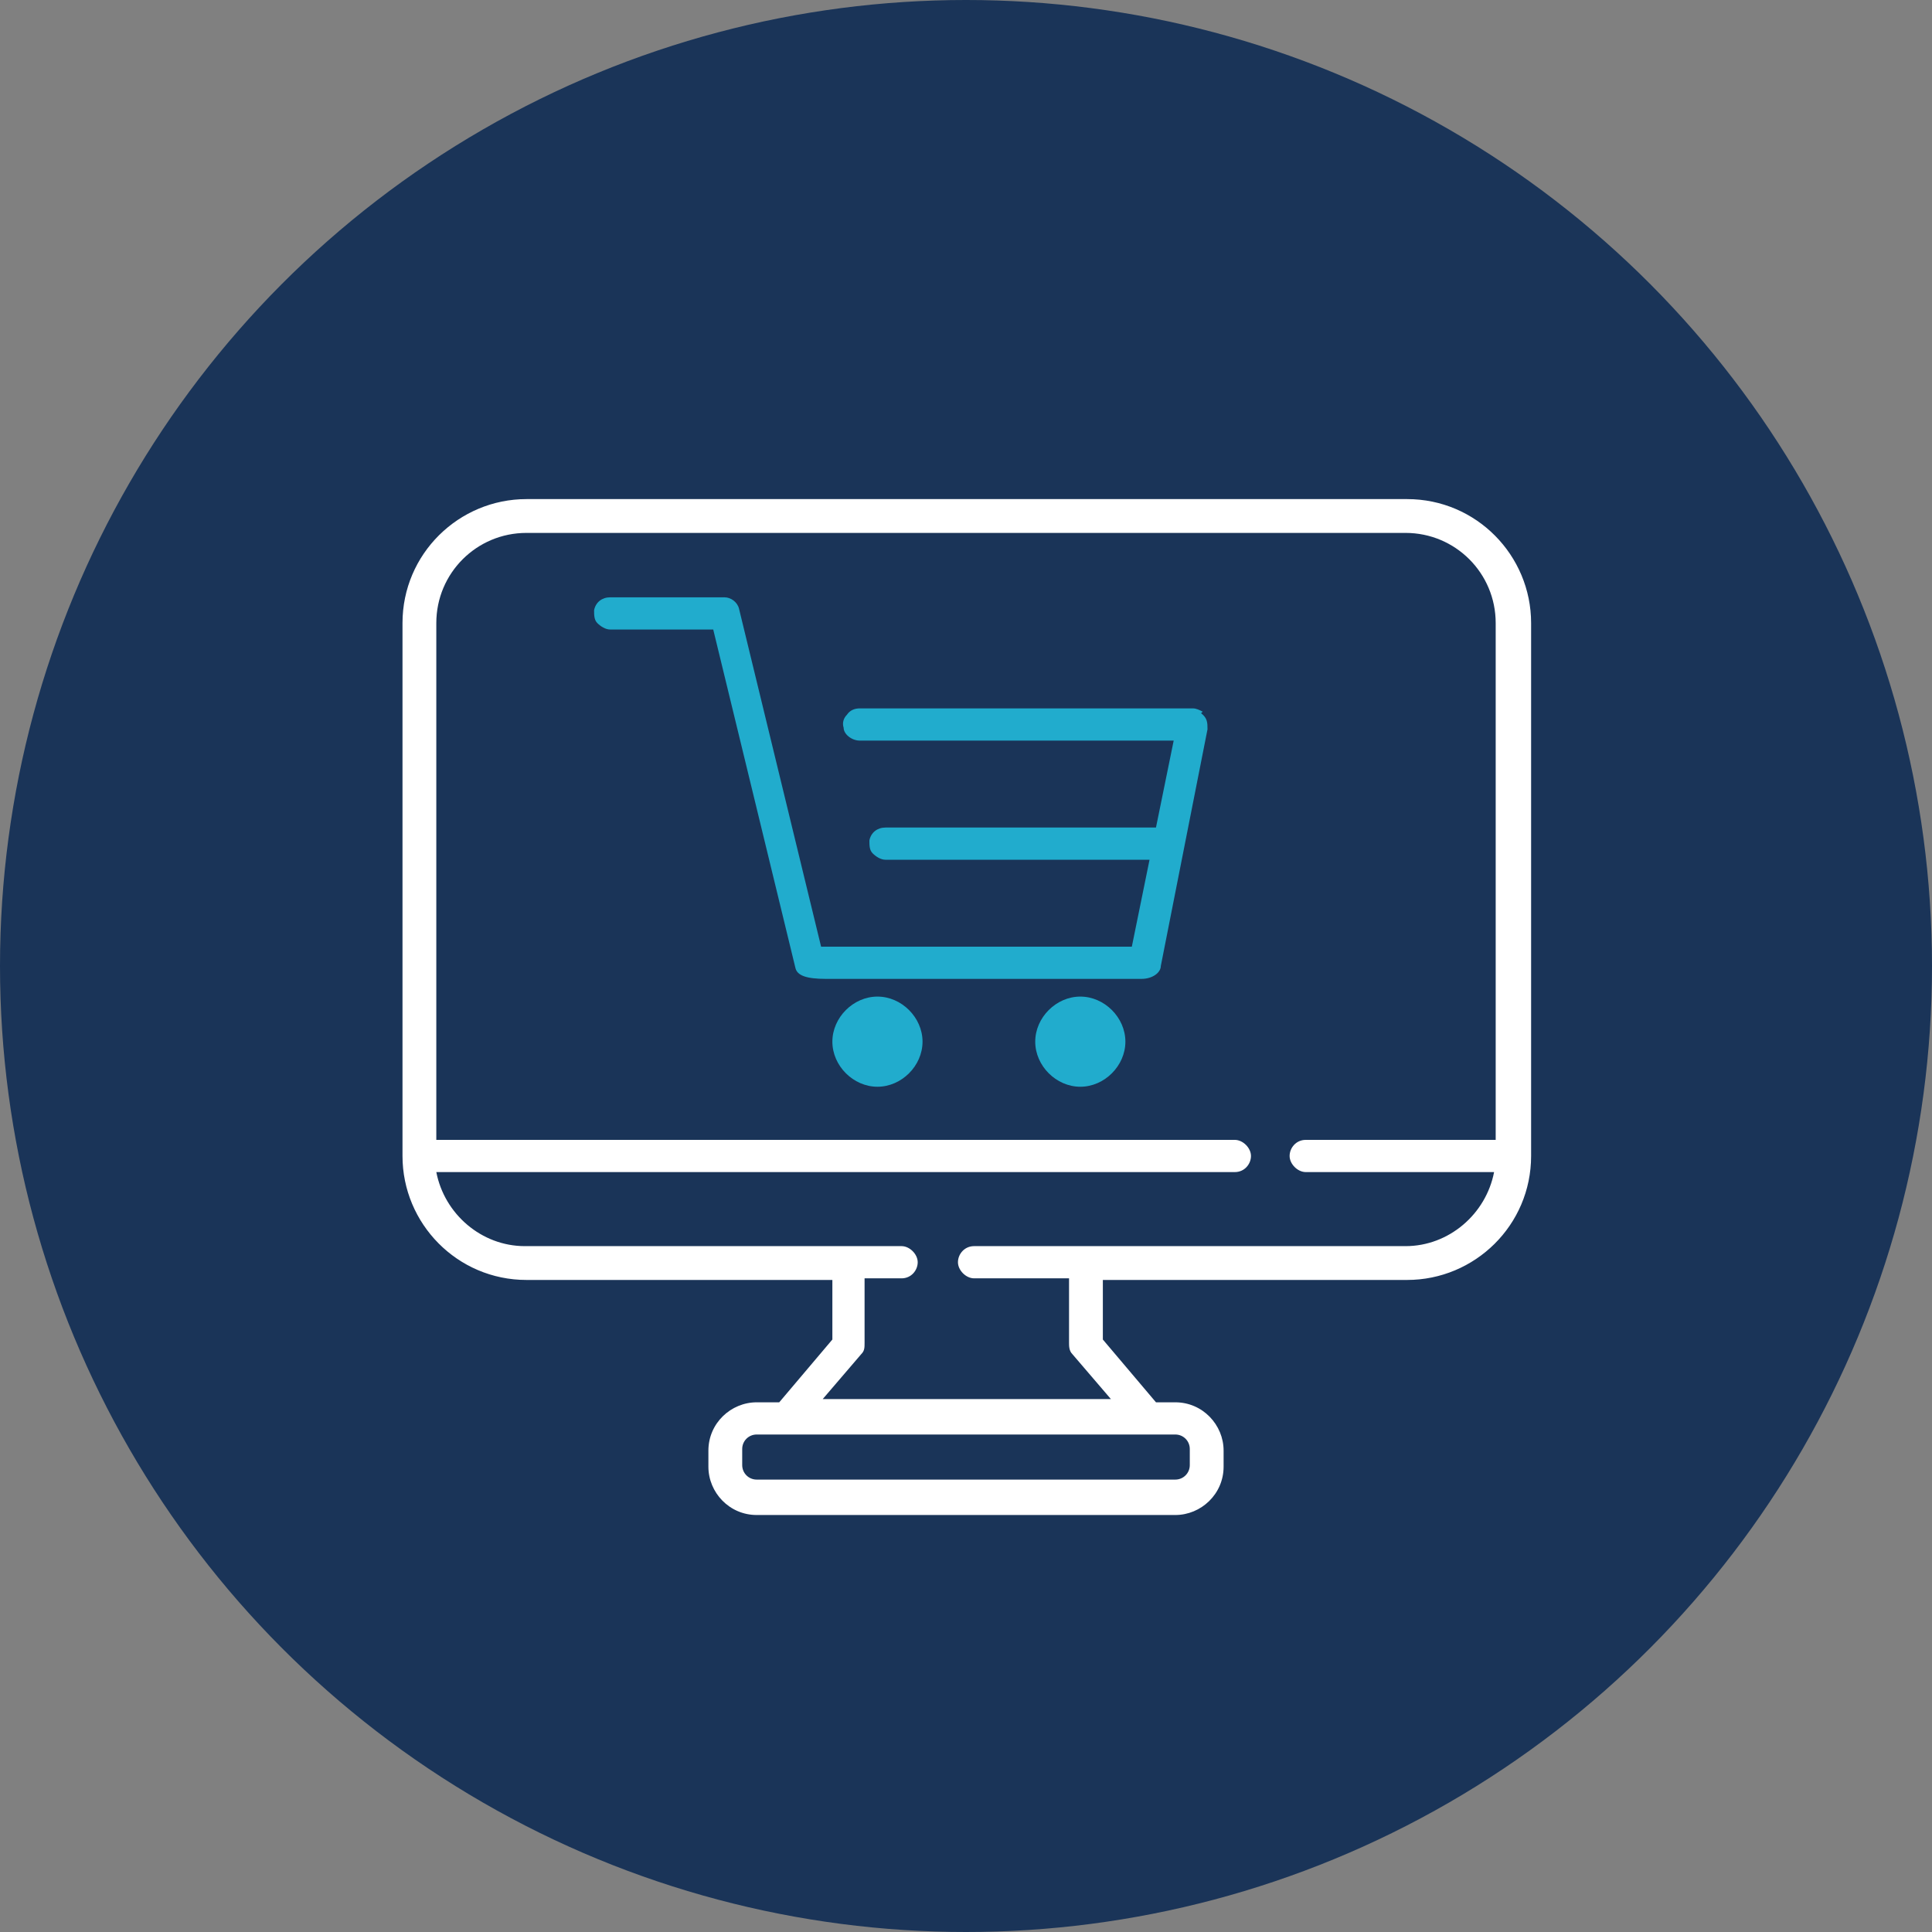
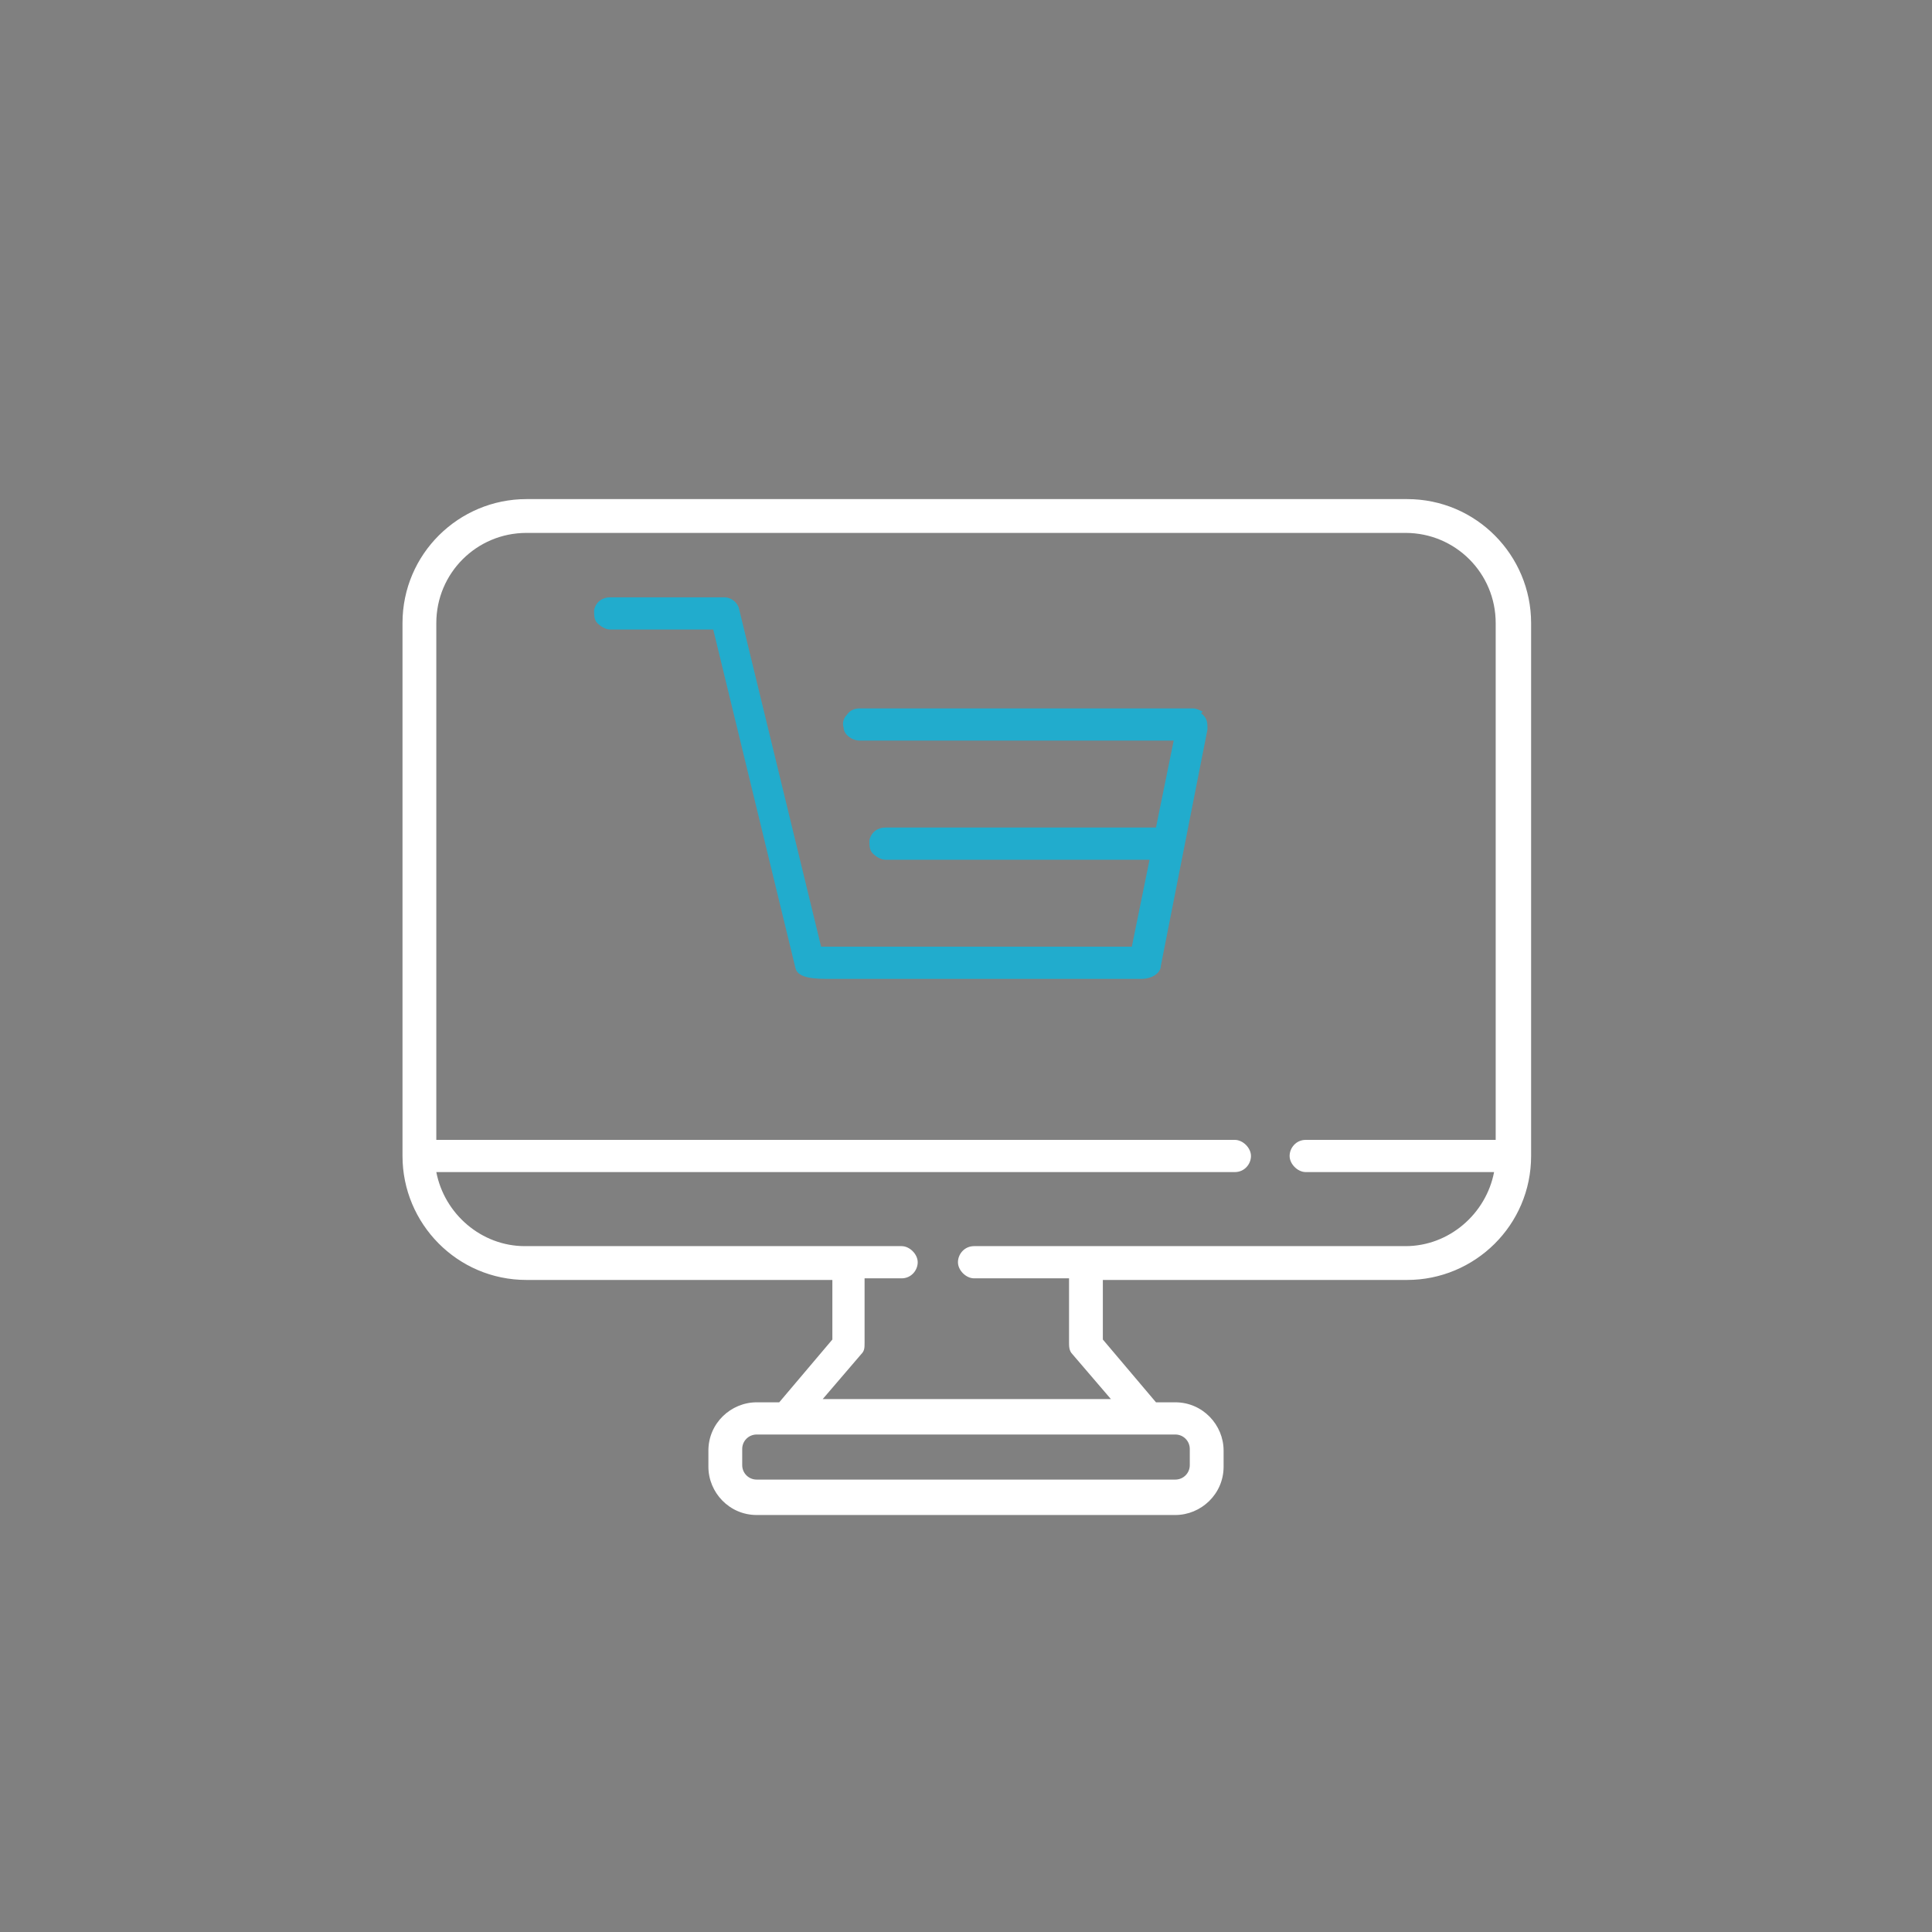
<svg xmlns="http://www.w3.org/2000/svg" version="1.1" viewBox="0 0 120 120">
  <rect x="0" y="0" width="120" height="120" fill="#808080" stroke="none" />
  <g id="Butttons_HG_Dunkelblau">
-     <circle cx="60" cy="60" r="60" fill="#1a3458" />
-   </g>
+     </g>
  <g id="Icons_x5F_Negativ">
    <g>
-       <path d="M54.5,61.9c-1.5,0-2.8,1.3-2.8,2.8s1.3,2.8,2.8,2.8,2.8-1.3,2.8-2.8-1.3-2.8-2.8-2.8Z" fill="#21accd" />
-       <path d="M67.1,61.9c-1.5,0-2.8,1.3-2.8,2.8s1.3,2.8,2.8,2.8,2.8-1.3,2.8-2.8-1.3-2.8-2.8-2.8Z" fill="#21accd" />
      <path d="M74.7,44.2c-.2-.1-.4-.2-.6-.2h-20.7c-.3,0-.6.1-.8.4-.2.2-.3.5-.2.8,0,.4.5.8,1,.8h19.5l-1.1,5.4h-16.8c-.5,0-.9.3-1,.8,0,.3,0,.6.2.8.2.2.5.4.8.4h16.4l-1.1,5.4h-19.3l-5.1-21c-.1-.4-.5-.7-.9-.7h-7.1c-.5,0-.9.3-1,.8,0,.3,0,.6.2.8s.5.4.8.4h6.4l5.1,21c.1.5.7.7,1.9.7h19.6c.7,0,1.2-.4,1.2-.8l2.9-14.7c0-.4,0-.7-.4-1Z" fill="#21accd" />
    </g>
    <path d="M87.3,31h-54.6c-4.2,0-7.7,3.4-7.7,7.7v33.1c0,4.2,3.4,7.7,7.7,7.7h19v3.7l-3.3,3.9h-1.4c-1.6,0-3,1.3-3,3v1c0,1.6,1.3,3,3,3h26c1.6,0,3-1.3,3-3v-1c0-1.6-1.3-3-3-3h-1.2l-3.3-3.9v-3.7h18.9c4.2,0,7.7-3.4,7.7-7.7v-33.1c0-4.2-3.4-7.7-7.7-7.7ZM73,89.1c.5,0,.9.4.9.9v1c0,.5-.4.9-.9.9h-26c-.5,0-.9-.4-.9-.9v-1c0-.5.4-.9.9-.9h26ZM92.9,70.8h-11.8c-.6,0-1,.5-1,1s.5,1,1,1h11.7c-.5,2.6-2.8,4.6-5.5,4.6h-26.8c-.6,0-1,.5-1,1s.5,1,1,1h5.9v4c0,.2,0,.5.2.7l2.4,2.8h-17.9l2.4-2.8c.2-.2.2-.4.2-.7v-4h2.3c.6,0,1-.5,1-1s-.5-1-1-1h-23.4c-2.7,0-5-2-5.5-4.6h49.6c.6,0,1-.5,1-1s-.5-1-1-1H27.1v-32.1c0-3.1,2.5-5.6,5.6-5.6h54.6c3.1,0,5.6,2.5,5.6,5.6v32.1Z" fill="#fff" />
  </g>
</svg>